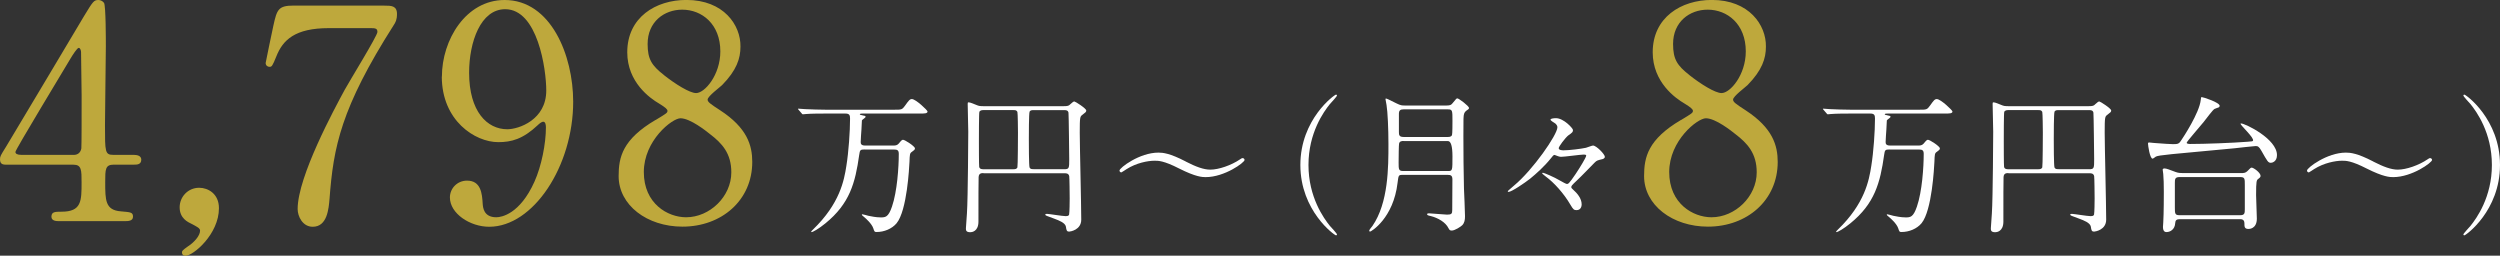
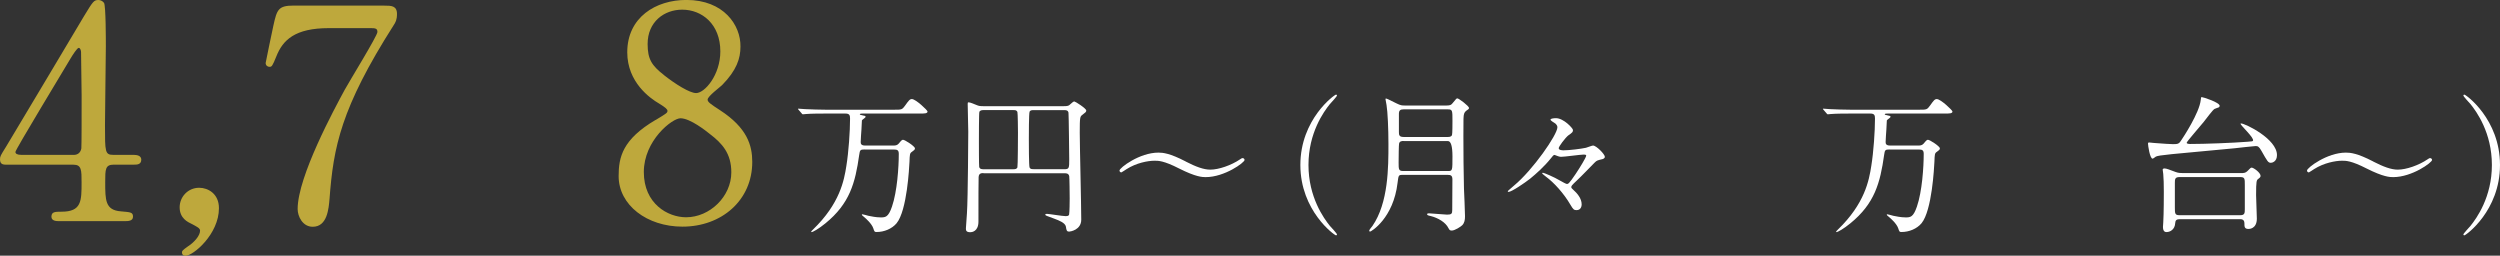
<svg xmlns="http://www.w3.org/2000/svg" id="Layer_2" viewBox="0 0 434.59 44.45">
  <rect x="0" y="0" width="434.59" height="44.45" fill="#333333" stroke="none" />
  <defs>
    <style>
      .cls-1 {
        fill: #fff;
      }

      .cls-2 {
        fill: #bea83c;
      }
    </style>
  </defs>
  <g id="_レイヤー_1" data-name="レイヤー_1">
    <g>
      <g>
        <path class="cls-2" d="M23.33,26.93c.31,0,1.23.05,1.23.82,0,.87-.77.87-1.23.87h-3.55c-1.49,0-1.49.82-1.49,3.03,0,3.14,0,4.88,2.72,5.09,1.7.15,2.11.15,2.11.93s-.92.77-1.39.77h-11.56c-.41,0-1.23-.05-1.23-.77,0-.87.67-.87,1.75-.87,3.49,0,3.49-1.85,3.49-5.09,0-2.11,0-3.08-1.39-3.08H1.23c-.62,0-1.23,0-1.23-.93,0-.51.1-.67,1.03-2.16C2.16,23.64,14.29,3.39,14.59,2.83c1.54-2.52,1.7-2.83,2.52-2.83.31,0,.72.15.98.51.31.57.31,6.42.31,7.55,0,1.95-.15,11.56-.15,13.72,0,4.63,0,5.14,1.44,5.14h3.65ZM12.8,26.93c.82,0,1.23-.51,1.34-1.13.05-.46.05-6.12.05-9.15,0-.72-.1-7.5-.1-7.61,0-.15-.1-.72-.41-.72-.26,0-1.08,1.28-1.39,1.8-1.08,1.85-9.61,15.88-9.61,16.29,0,.31.31.51,1.03.51h9.1Z" />
        <path class="cls-2" d="M32.78,42.76c.92-.62,2-1.75,2-2.67,0-.41-.51-.67-1.49-1.18-.67-.31-2.06-.98-2.06-2.88,0-1.8,1.44-3.39,3.39-3.39,1.54,0,3.44,1.03,3.44,3.55,0,4.52-4.47,8.27-5.81,8.27-.51,0-.62-.36-.62-.57,0-.26.05-.36,1.13-1.13Z" />
-         <path class="cls-2" d="M66.85.98c1.13,0,2.16,0,2.16,1.44,0,1.03-.26,1.49-.57,1.95-9.2,14.44-10.48,21.22-11.15,30.12-.15,1.85-.41,4.93-2.93,4.93-1.75,0-2.62-1.8-2.62-3.08,0-5.65,6.42-17.47,8.17-20.71.87-1.59,5.7-9.41,5.7-10.07s-.41-.67-1.34-.67h-7.09c-5.91,0-8.02,2.06-9.15,4.93-.67,1.64-.77,1.8-1.18,1.8-.36,0-.67-.26-.67-.67,0-.15,1.18-5.71,1.34-6.48.62-2.83.87-3.5,3.55-3.5h15.78Z" />
-         <path class="cls-2" d="M76.82,13.31c0-6.37,4.16-13.31,10.9-13.31,8.07,0,11.92,9.66,11.92,17.68,0,11.2-6.94,21.74-14.6,21.74-3.34,0-6.83-2.31-6.83-5.09,0-1.59,1.28-2.93,2.98-2.93,2.42,0,2.62,2.26,2.72,4.06.05.57.15,2.31,2.36,2.31.92,0,4.11-.57,6.63-6.17,1.23-2.72,2-6.63,2-9.46,0-.31-.05-.98-.46-.98-.31,0-.77.41-.93.57-2.62,2.47-4.62,2.98-6.89,2.98-4.06,0-9.82-3.75-9.82-11.41ZM94.96,15.73c0-3.7-1.49-14.13-7.14-14.13-4.27,0-6.27,5.7-6.27,11.05,0,6.73,3.13,9.82,6.63,9.82,2,0,6.78-1.64,6.78-6.73Z" />
+         <path class="cls-2" d="M66.85.98c1.13,0,2.16,0,2.16,1.44,0,1.03-.26,1.49-.57,1.95-9.2,14.44-10.48,21.22-11.15,30.12-.15,1.85-.41,4.93-2.93,4.93-1.75,0-2.62-1.8-2.62-3.08,0-5.65,6.42-17.47,8.17-20.71.87-1.59,5.7-9.41,5.7-10.07s-.41-.67-1.34-.67h-7.09c-5.91,0-8.02,2.06-9.15,4.93-.67,1.64-.77,1.8-1.18,1.8-.36,0-.67-.26-.67-.67,0-.15,1.18-5.71,1.34-6.48.62-2.83.87-3.5,3.55-3.5h15.78" />
        <path class="cls-2" d="M113.97,20.86c1.85-1.13,2.06-1.23,2.06-1.59,0-.26-.31-.57-1.49-1.29-1.49-.87-5.5-3.65-5.5-8.89,0-6.06,4.93-9.1,10.28-9.1,6.48,0,9.46,4.37,9.4,8.12,0,2.06-.67,4.11-3.19,6.68-.36.36-2.52,1.95-2.52,2.52,0,.41.41.72,2.16,1.85,4.73,3.08,5.6,6.12,5.6,8.99,0,6.68-5.34,11.25-12.13,11.25-6.17,0-11.1-3.75-11.1-8.79,0-3.29.67-6.37,6.42-9.76ZM123.38,23.28c-.57-.46-3.39-2.72-5.09-2.72-1.44,0-6.37,3.85-6.37,9.35s4.16,7.86,7.35,7.86c4.11,0,7.86-3.6,7.86-7.81,0-3.29-1.59-5.04-3.75-6.68ZM115.41,13.05c1.95,1.54,4.47,3.13,5.6,3.13,1.49,0,4.21-3.13,4.21-7.25,0-4.73-3.19-7.25-6.63-7.25-3.13,0-6.01,2.11-6.01,5.96,0,2.67.72,3.75,2.83,5.4Z" />
      </g>
      <g>
        <path class="cls-1" d="M150.34,25.98c-.85,0-.85.13-.98.95-.69,4.88-1.64,8.45-5.88,11.9-1.16.95-2.18,1.52-2.42,1.52-.03,0-.05-.03-.05-.05,0-.08.23-.31.31-.39,4.68-4.52,5.42-8.56,5.81-11.08.39-2.39.64-6.01.64-8.22,0-.57-.1-.87-.8-.87h-3.62c-.57,0-2.34,0-3.24.08-.08,0-.46.05-.54.05-.1,0-.13-.05-.23-.18l-.49-.57c-.1-.13-.13-.15-.13-.18,0-.05.05-.05.1-.05.18,0,.98.08,1.13.08,1.18.05,2.34.1,3.52.1h12.05c1.18,0,1.31,0,1.82-.72.64-.9.82-1.13,1.18-1.13.67,0,2.72,1.95,2.72,2.16,0,.36-.54.36-1.39.36h-9.92c-.18,0-.46,0-.46.13,0,.08.03.08.46.18.44.08.54.1.54.26s-.62.51-.64.62l-.08,1.59c-.03.36-.13,1.85-.13,2.16,0,.28.05.62.77.62h4.75c.51,0,.77,0,1.08-.33.51-.62.59-.67.77-.67.31,0,2.06,1.13,2.06,1.49,0,.23-.15.33-.51.59-.39.26-.39.41-.44,1.77-.05.92-.41,8.43-2.24,10.66-.82.98-2.18,1.52-3.47,1.52-.36,0-.39-.05-.59-.67-.28-.8-1.31-1.7-1.49-1.85-.44-.36-.49-.41-.49-.51,0-.05.08-.05.1-.05.15,0,.87.23,1.03.26.51.1,1.31.28,2.13.28s1.34,0,1.98-1.88c.9-2.62,1.18-6.83,1.18-9.15,0-.62-.21-.77-.87-.77h-5.06Z" />
        <path class="cls-1" d="M170.97,30.09c-.39,0-.82.03-.85.72-.03.75-.03,3.7-.03,7.71,0,1.75-1.18,1.85-1.41,1.85-.77,0-.77-.36-.77-.69,0-.05.15-2.18.18-2.6.18-2.72.23-13.93.23-14.18,0-.69-.1-4.06-.1-4.8,0-.18,0-.31.13-.31.33,0,.87.26,1.39.46.41.18.62.21,1.31.21h13.82c.82,0,.93-.08,1.21-.36.39-.36.54-.46.69-.46s2.06,1.21,2.06,1.57c0,.26-.13.33-.67.75-.41.31-.46.36-.46,3.11,0,2.11.26,12.72.26,15.11,0,1.82-1.95,2.08-2.08,2.08-.44,0-.49-.18-.59-.87-.13-.69-1.31-1.1-2.06-1.39-1.36-.49-1.52-.54-1.52-.69,0-.13.18-.13.31-.13.33,0,2.67.39,3.19.39.26,0,.57,0,.64-.28.08-.39.1-2.21.1-2.78,0-.51-.03-3.67-.08-3.88-.1-.49-.51-.51-.77-.51h-14.13ZM176.19,29.42c.26,0,.54-.03.67-.31.08-.21.1-5.42.1-6.04,0-.49-.03-3.44-.1-3.62-.15-.31-.39-.31-.67-.31h-5.27c-.21,0-.54.03-.67.31-.08.18-.08,4.47-.08,5.09,0,.54,0,4.24.05,4.47.08.41.54.41.69.41h5.27ZM184.97,29.42c.9,0,.9-.18.9-1.77,0-.36-.08-7.76-.13-8.07-.1-.44-.44-.44-.85-.44h-5.14c-.33,0-.64,0-.77.28-.13.26-.13,4.11-.13,4.78s0,4.68.13,4.93c.13.28.41.28.77.28h5.22Z" />
        <path class="cls-1" d="M206.12,28.08c1.75.9,3.11,1.41,4.27,1.41,1.46,0,3.65-.75,5.19-1.8.23-.15.31-.21.41-.21.28,0,.36.23.36.33,0,.44-3.47,2.98-6.76,2.98-.59,0-1.7-.03-4.6-1.49-2.72-1.39-3.65-1.36-4.29-1.36-1.16,0-3.16.38-4.86,1.46-.13.08-.85.57-.9.57-.23,0-.33-.18-.33-.33,0-.46,3.47-3.11,6.76-3.11.77,0,1.98.1,4.75,1.54Z" />
      </g>
      <g>
        <path class="cls-1" d="M231.16,39.24c.21.23,1.26,1.36,1.26,1.52,0,.05-.05.15-.18.15-.26,0-6.19-4.27-6.19-12.23s5.94-12.23,6.19-12.23c.13,0,.18.1.18.15,0,.15-1.05,1.29-1.26,1.52-1.03,1.28-3.7,4.96-3.7,10.56s2.67,9.28,3.7,10.56Z" />
        <path class="cls-1" d="M243.8,30.4c-.69,0-.69.08-.85,1.36-.72,6.19-4.6,8.5-4.78,8.5-.1,0-.15-.08-.15-.18,0-.13.46-.67.56-.8,2.78-4.03,2.78-10.23,2.78-14.24,0-2.59-.13-5.6-.33-6.78-.03-.1-.18-.93-.18-1,0-.05,0-.13.08-.13.13,0,.31.08,1.85.85.72.36.98.36,1.39.36h7.32c.59,0,.8-.1,1.05-.44.59-.72.64-.8.8-.8.26,0,2.03,1.34,2.03,1.67,0,.1-.1.21-.13.23-.49.33-.59.44-.72.75-.13.41-.13.72-.13,3.88s.03,6.12.1,9.15c.03.67.18,4.03.18,4.81,0,.62-.08,1.16-.49,1.57-.23.23-1.26.92-1.82.92-.33,0-.41-.13-.56-.41-.51-1.05-1.85-1.8-3.08-2.11-.46-.1-.64-.15-.64-.33,0-.1.15-.15.31-.15.26,0,2.83.23,3.16.23.77,0,.9-.15.9-.8,0-.75.03-4.45.03-5.29,0-.72-.28-.82-.82-.82h-7.84ZM243.98,24.51c-.21,0-.69,0-.77.46-.05.21-.08,2.29-.08,3.32,0,1.13,0,1.44.8,1.44h7.76c.8,0,.8-.03.8-2.54q0-2.67-.8-2.67h-7.71ZM243.98,19.01c-.54,0-.8.18-.8.77v3.16c0,.49.03.87.8.87h7.71c.21,0,.57,0,.72-.33.08-.21.08-2.13.08-2.47,0-1.8,0-2-.8-2h-7.71Z" />
        <path class="cls-1" d="M272.68,23.49c-.62.49-1.72,2-1.72,2.26,0,.38.67.38.85.38,1,0,3.06-.26,3.88-.44.18-.03,1.03-.39,1.23-.39.59,0,2.06,1.52,2.06,1.95,0,.28-.31.36-.33.39-.98.23-1.08.26-1.44.62-.87.87-2.21,2.29-3.11,3.13-.87.82-.95.93-.95,1.13,0,.15.05.21.31.44.72.64,1.49,1.54,1.49,2.57,0,.23-.08,1-.9,1-.44,0-.59-.15-1.03-.9-1.18-2.03-2.9-3.91-4.27-4.91-.08-.08-.67-.51-.67-.59,0-.05.05-.1.13-.1.15,0,1.77.64,3.16,1.46.13.08.87.49,1,.49.23,0,.36,0,1.52-1.72.69-1.03,1.85-2.9,1.85-3.21,0-.1-.05-.18-.46-.18-.54,0-3.29.39-3.91.39-.13,0-.31-.03-.51-.1-.05-.03-.59-.23-.62-.23-.18,0-.33.18-.64.59-1.16,1.44-2.52,2.65-3.62,3.55-.92.72-3.21,2.29-3.75,2.29-.08,0-.13-.05-.13-.13,0-.05,1-.87,1.1-.98,3.24-2.67,7.53-8.84,7.53-10.12,0-.18-.05-.36-.33-.64-.13-.1-.87-.51-.87-.69,0-.23.75-.26.95-.26,1.34,0,2.96,1.77,2.96,2.06,0,.36-.13.44-.75.9Z" />
-         <path class="cls-2" d="M292.23,20.86c1.85-1.13,2.06-1.23,2.06-1.59,0-.26-.31-.57-1.49-1.29-1.49-.87-5.5-3.65-5.5-8.89,0-6.06,4.93-9.1,10.28-9.1,6.48,0,9.46,4.37,9.4,8.12,0,2.06-.67,4.11-3.19,6.68-.36.36-2.52,1.95-2.52,2.52,0,.41.41.72,2.16,1.85,4.73,3.08,5.6,6.12,5.6,8.99,0,6.68-5.34,11.25-12.13,11.25-6.17,0-11.1-3.75-11.1-8.79,0-3.29.67-6.37,6.42-9.76ZM301.63,23.28c-.57-.46-3.39-2.72-5.09-2.72-1.44,0-6.37,3.85-6.37,9.35s4.16,7.86,7.35,7.86c4.11,0,7.86-3.6,7.86-7.81,0-3.29-1.59-5.04-3.75-6.68ZM293.67,13.05c1.95,1.54,4.47,3.13,5.6,3.13,1.49,0,4.21-3.13,4.21-7.25,0-4.73-3.19-7.25-6.63-7.25-3.13,0-6.01,2.11-6.01,5.96,0,2.67.72,3.75,2.83,5.4Z" />
        <path class="cls-1" d="M328.51,25.98c-.85,0-.85.13-.98.95-.69,4.88-1.64,8.45-5.88,11.9-1.16.95-2.18,1.52-2.42,1.52-.03,0-.05-.03-.05-.05,0-.08.23-.31.31-.39,4.68-4.52,5.42-8.56,5.81-11.08.39-2.39.64-6.01.64-8.22,0-.57-.1-.87-.8-.87h-3.62c-.57,0-2.34,0-3.24.08-.08,0-.46.05-.54.05-.1,0-.13-.05-.23-.18l-.49-.57c-.1-.13-.13-.15-.13-.18,0-.05.05-.05.1-.05.18,0,.98.08,1.13.08,1.18.05,2.34.1,3.52.1h12.05c1.18,0,1.31,0,1.82-.72.64-.9.82-1.13,1.18-1.13.67,0,2.72,1.95,2.72,2.16,0,.36-.54.36-1.39.36h-9.92c-.18,0-.46,0-.46.13,0,.08.03.08.46.18.44.08.54.1.54.26s-.62.51-.64.62l-.08,1.59c-.03.36-.13,1.85-.13,2.16,0,.28.05.62.77.62h4.75c.51,0,.77,0,1.08-.33.51-.62.59-.67.77-.67.31,0,2.06,1.13,2.06,1.49,0,.23-.15.33-.51.59-.39.26-.39.41-.44,1.77-.05.92-.41,8.43-2.24,10.66-.82.98-2.18,1.52-3.47,1.52-.36,0-.39-.05-.59-.67-.28-.8-1.31-1.7-1.49-1.85-.44-.36-.49-.41-.49-.51,0-.05.08-.05.1-.05.15,0,.87.23,1.03.26.51.1,1.31.28,2.13.28s1.34,0,1.98-1.88c.9-2.62,1.18-6.83,1.18-9.15,0-.62-.21-.77-.87-.77h-5.06Z" />
-         <path class="cls-1" d="M349.14,30.09c-.39,0-.82.03-.85.72-.03.75-.03,3.7-.03,7.71,0,1.75-1.18,1.85-1.41,1.85-.77,0-.77-.36-.77-.69,0-.05.15-2.18.18-2.6.18-2.72.23-13.93.23-14.18,0-.69-.1-4.06-.1-4.8,0-.18,0-.31.13-.31.33,0,.87.26,1.39.46.41.18.62.21,1.31.21h13.82c.82,0,.93-.08,1.21-.36.39-.36.54-.46.69-.46s2.06,1.21,2.06,1.57c0,.26-.13.33-.67.75-.41.31-.46.36-.46,3.11,0,2.11.26,12.72.26,15.11,0,1.82-1.95,2.08-2.08,2.08-.44,0-.49-.18-.59-.87-.13-.69-1.31-1.1-2.06-1.39-1.36-.49-1.52-.54-1.52-.69,0-.13.18-.13.31-.13.33,0,2.67.39,3.19.39.26,0,.57,0,.64-.28.08-.39.1-2.21.1-2.78,0-.51-.03-3.67-.08-3.88-.1-.49-.51-.51-.77-.51h-14.13ZM354.35,29.42c.26,0,.54-.03.67-.31.08-.21.1-5.42.1-6.04,0-.49-.03-3.44-.1-3.62-.15-.31-.39-.31-.67-.31h-5.27c-.21,0-.54.03-.67.31-.08.18-.08,4.47-.08,5.09,0,.54,0,4.24.05,4.47.08.41.54.41.69.41h5.27ZM363.14,29.42c.9,0,.9-.18.9-1.77,0-.36-.08-7.76-.13-8.07-.1-.44-.44-.44-.85-.44h-5.14c-.33,0-.64,0-.77.28-.13.26-.13,4.11-.13,4.78s0,4.68.13,4.93c.13.28.41.28.77.28h5.22Z" />
        <path class="cls-1" d="M389.5,21.51c0-.05.03-.05.08-.05.69,0,6.24,2.67,6.24,5.5,0,1.13-.82,1.34-1.05,1.34-.49,0-.59-.21-1.67-2.11-.41-.72-.62-.8-.98-.8-.33,0-3.13.33-3.73.39-11.33,1.05-13.05,1.18-13.62,1.44-.08.05-.46.36-.57.36-.49,0-.8-2.36-.8-2.6,0-.21.08-.21.23-.21.1,0,.67.08.8.08,1.64.13,2.93.21,3.34.21.9,0,1.05-.08,1.49-.8.18-.26,3.08-4.62,3.31-6.89.05-.44.05-.49.18-.49.21,0,3.11.92,3.11,1.52,0,.1-.05.18-.15.26-.1.05-.64.21-.75.28-.28.15-1.26,1.46-1.88,2.26-.44.57-2.96,3.42-2.96,3.62s.51.21.56.21c2.57,0,7.38-.18,10.05-.39.8-.05.87-.08.92-.18.26-.49-2.18-2.67-2.18-2.96ZM389.58,30.09c.49,0,.77-.03,1.08-.33.54-.54.59-.62.77-.62.31,0,1.54.87,1.54,1.44,0,.21-.18.36-.39.51-.31.23-.39.31-.39,2.85,0,.57.13,3.42.13,4.06,0,1.8-1.34,1.8-1.44,1.8-.72,0-.72-.39-.72-.98,0-.72-.54-.72-.77-.72h-10.46c-.59,0-.77.21-.8.67-.05,1.13-.9,1.57-1.49,1.57-.18,0-.64,0-.64-.9,0-.1.03-.39.05-.75.1-1.57.1-4.96.1-5.34,0-1.41-.03-2.21-.1-3.11,0-.1-.1-.62-.1-.75,0-.15.15-.21.33-.21.33,0,.82.21,1.93.62.49.18.85.18,1.13.18h10.23ZM378.89,30.78c-.8,0-.82.36-.82,1.03v4.24c0,1.05,0,1.36.8,1.36h10.56c.77,0,.8-.36.8-1.03v-4.24c0-1.08,0-1.36-.8-1.36h-10.54Z" />
        <path class="cls-1" d="M412.55,28.08c1.75.9,3.11,1.41,4.27,1.41,1.46,0,3.65-.75,5.19-1.8.23-.15.31-.21.41-.21.28,0,.36.23.36.33,0,.44-3.47,2.98-6.76,2.98-.59,0-1.7-.03-4.6-1.49-2.72-1.39-3.65-1.36-4.29-1.36-1.16,0-3.16.38-4.86,1.46-.13.08-.85.57-.9.57-.23,0-.33-.18-.33-.33,0-.46,3.47-3.11,6.76-3.11.77,0,1.98.1,4.75,1.54Z" />
        <path class="cls-1" d="M429.48,18.12c-.21-.23-1.26-1.36-1.26-1.52,0-.05.05-.15.18-.15.26,0,6.19,4.26,6.19,12.23s-5.94,12.23-6.19,12.23c-.13,0-.18-.1-.18-.15,0-.15,1.05-1.28,1.26-1.52,1.03-1.29,3.7-4.96,3.7-10.56s-2.67-9.28-3.7-10.56Z" />
      </g>
    </g>
  </g>
</svg>